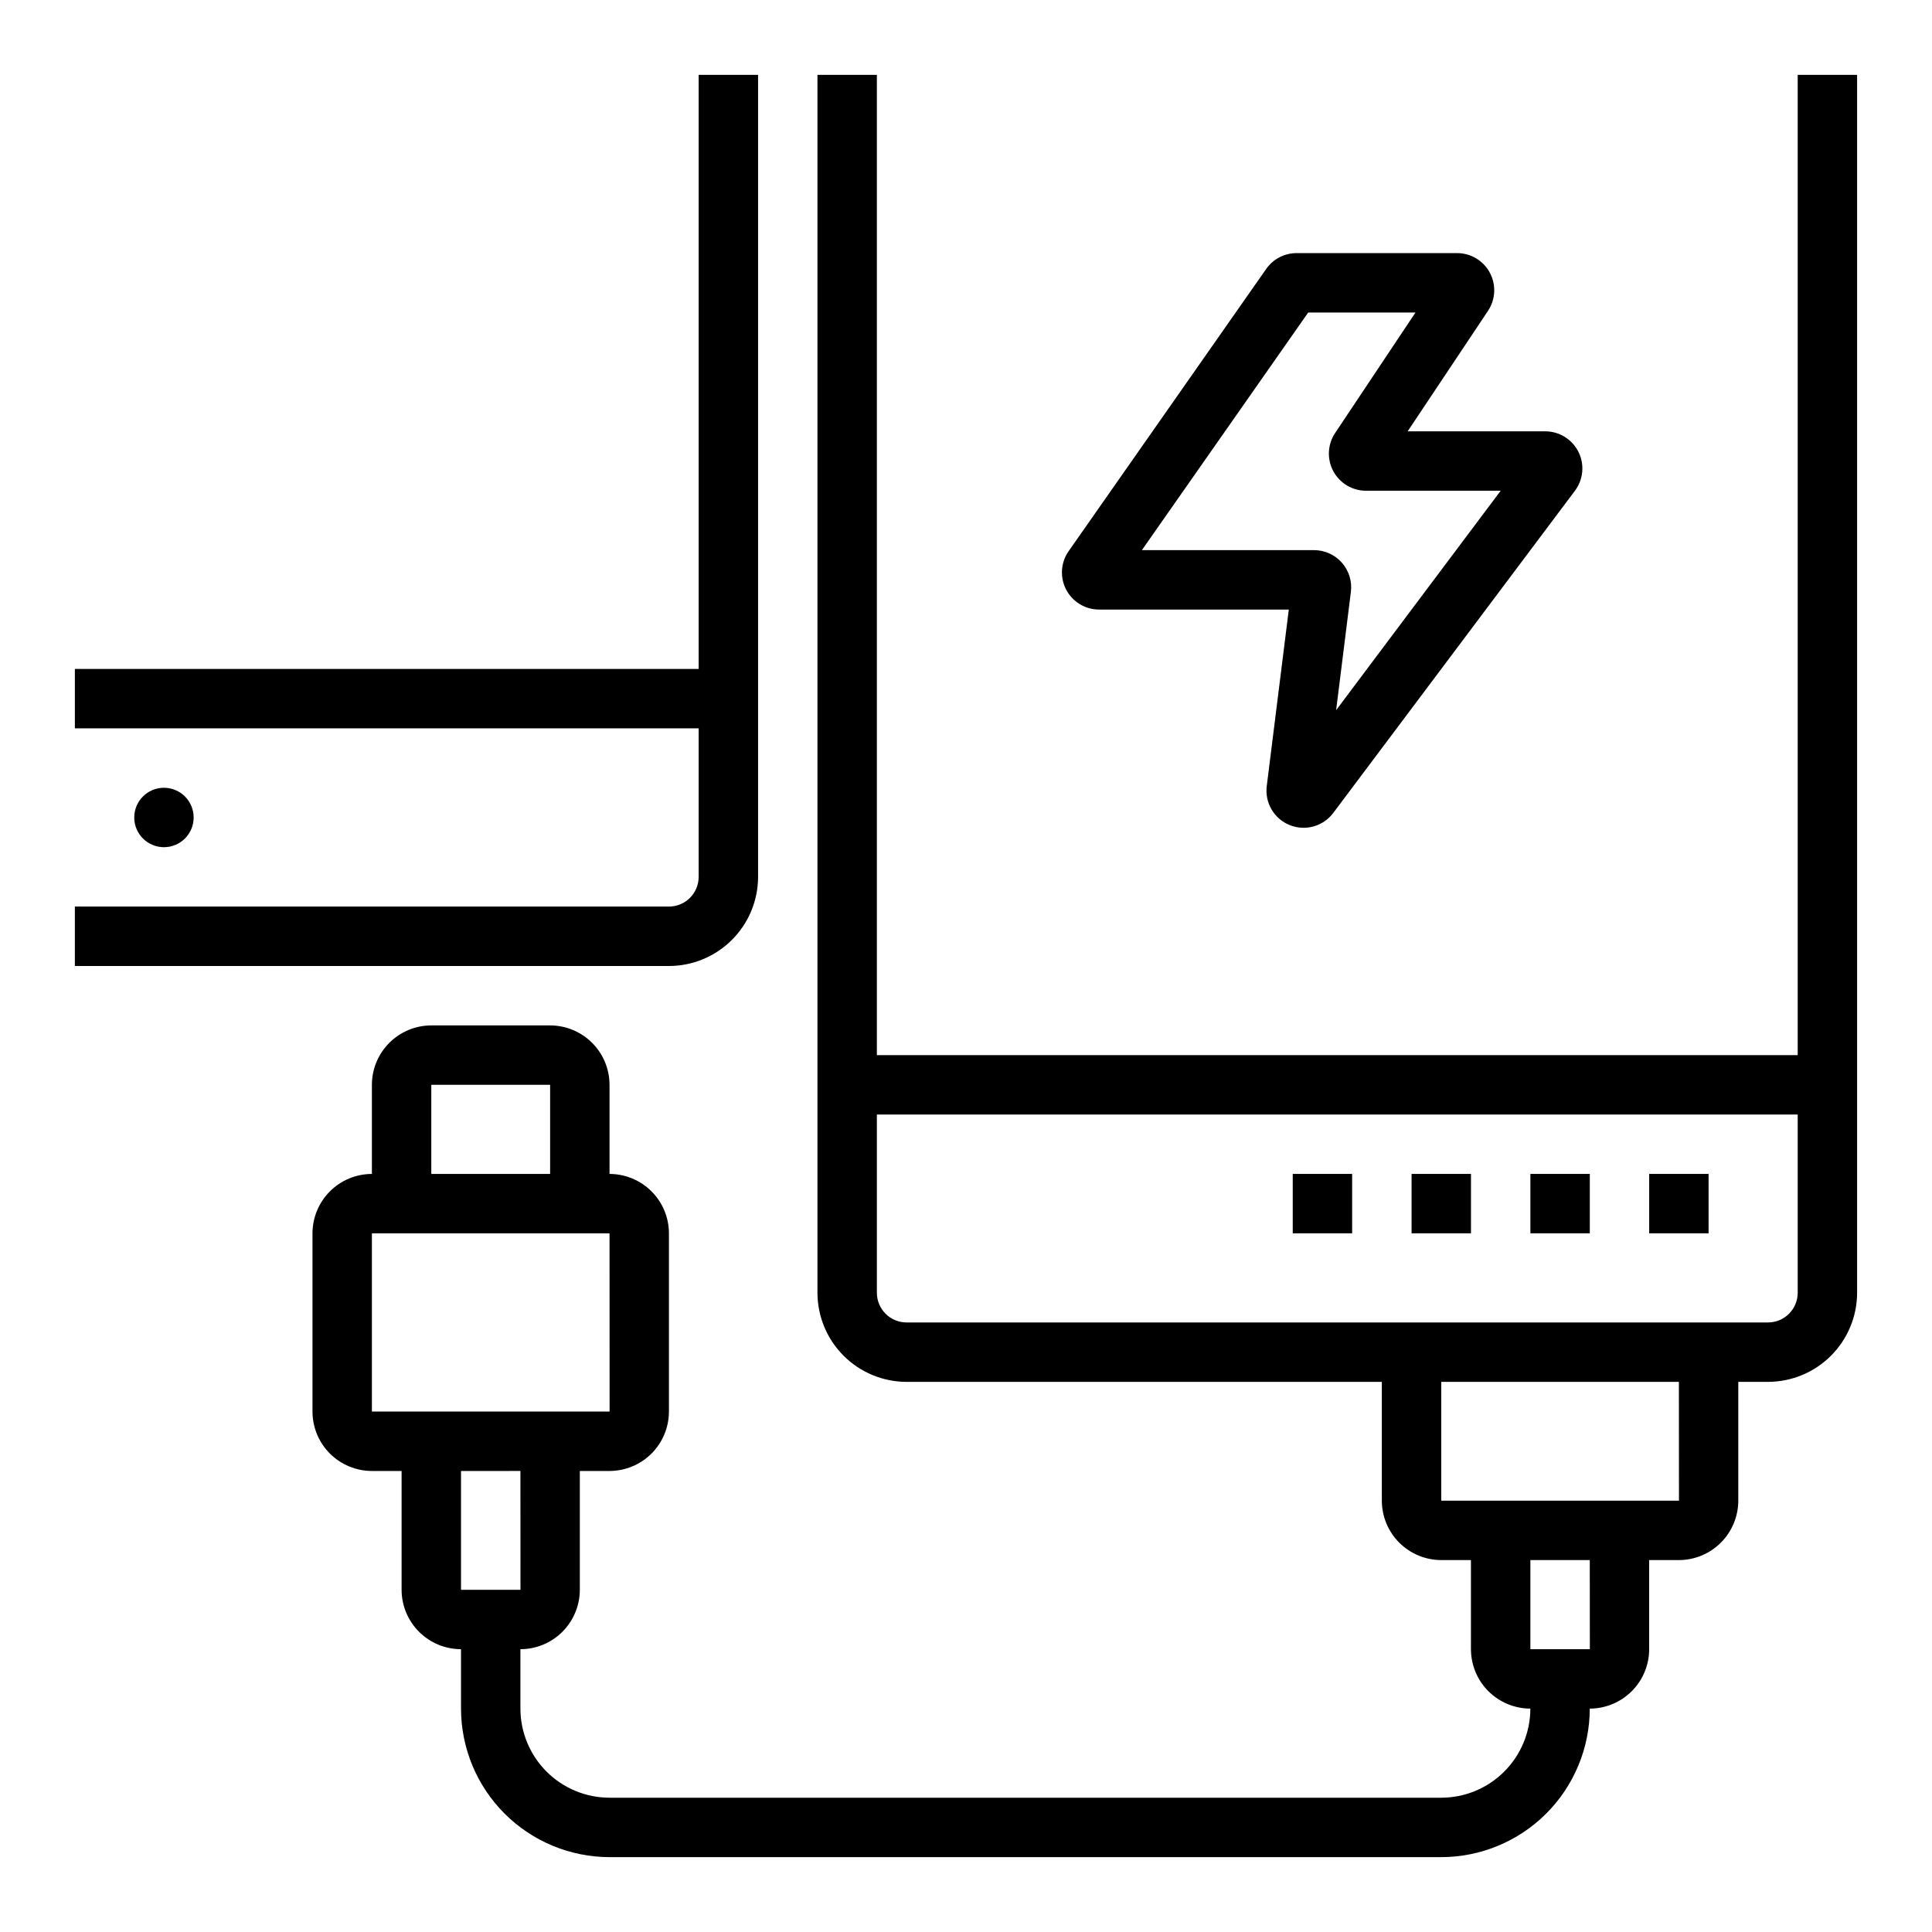
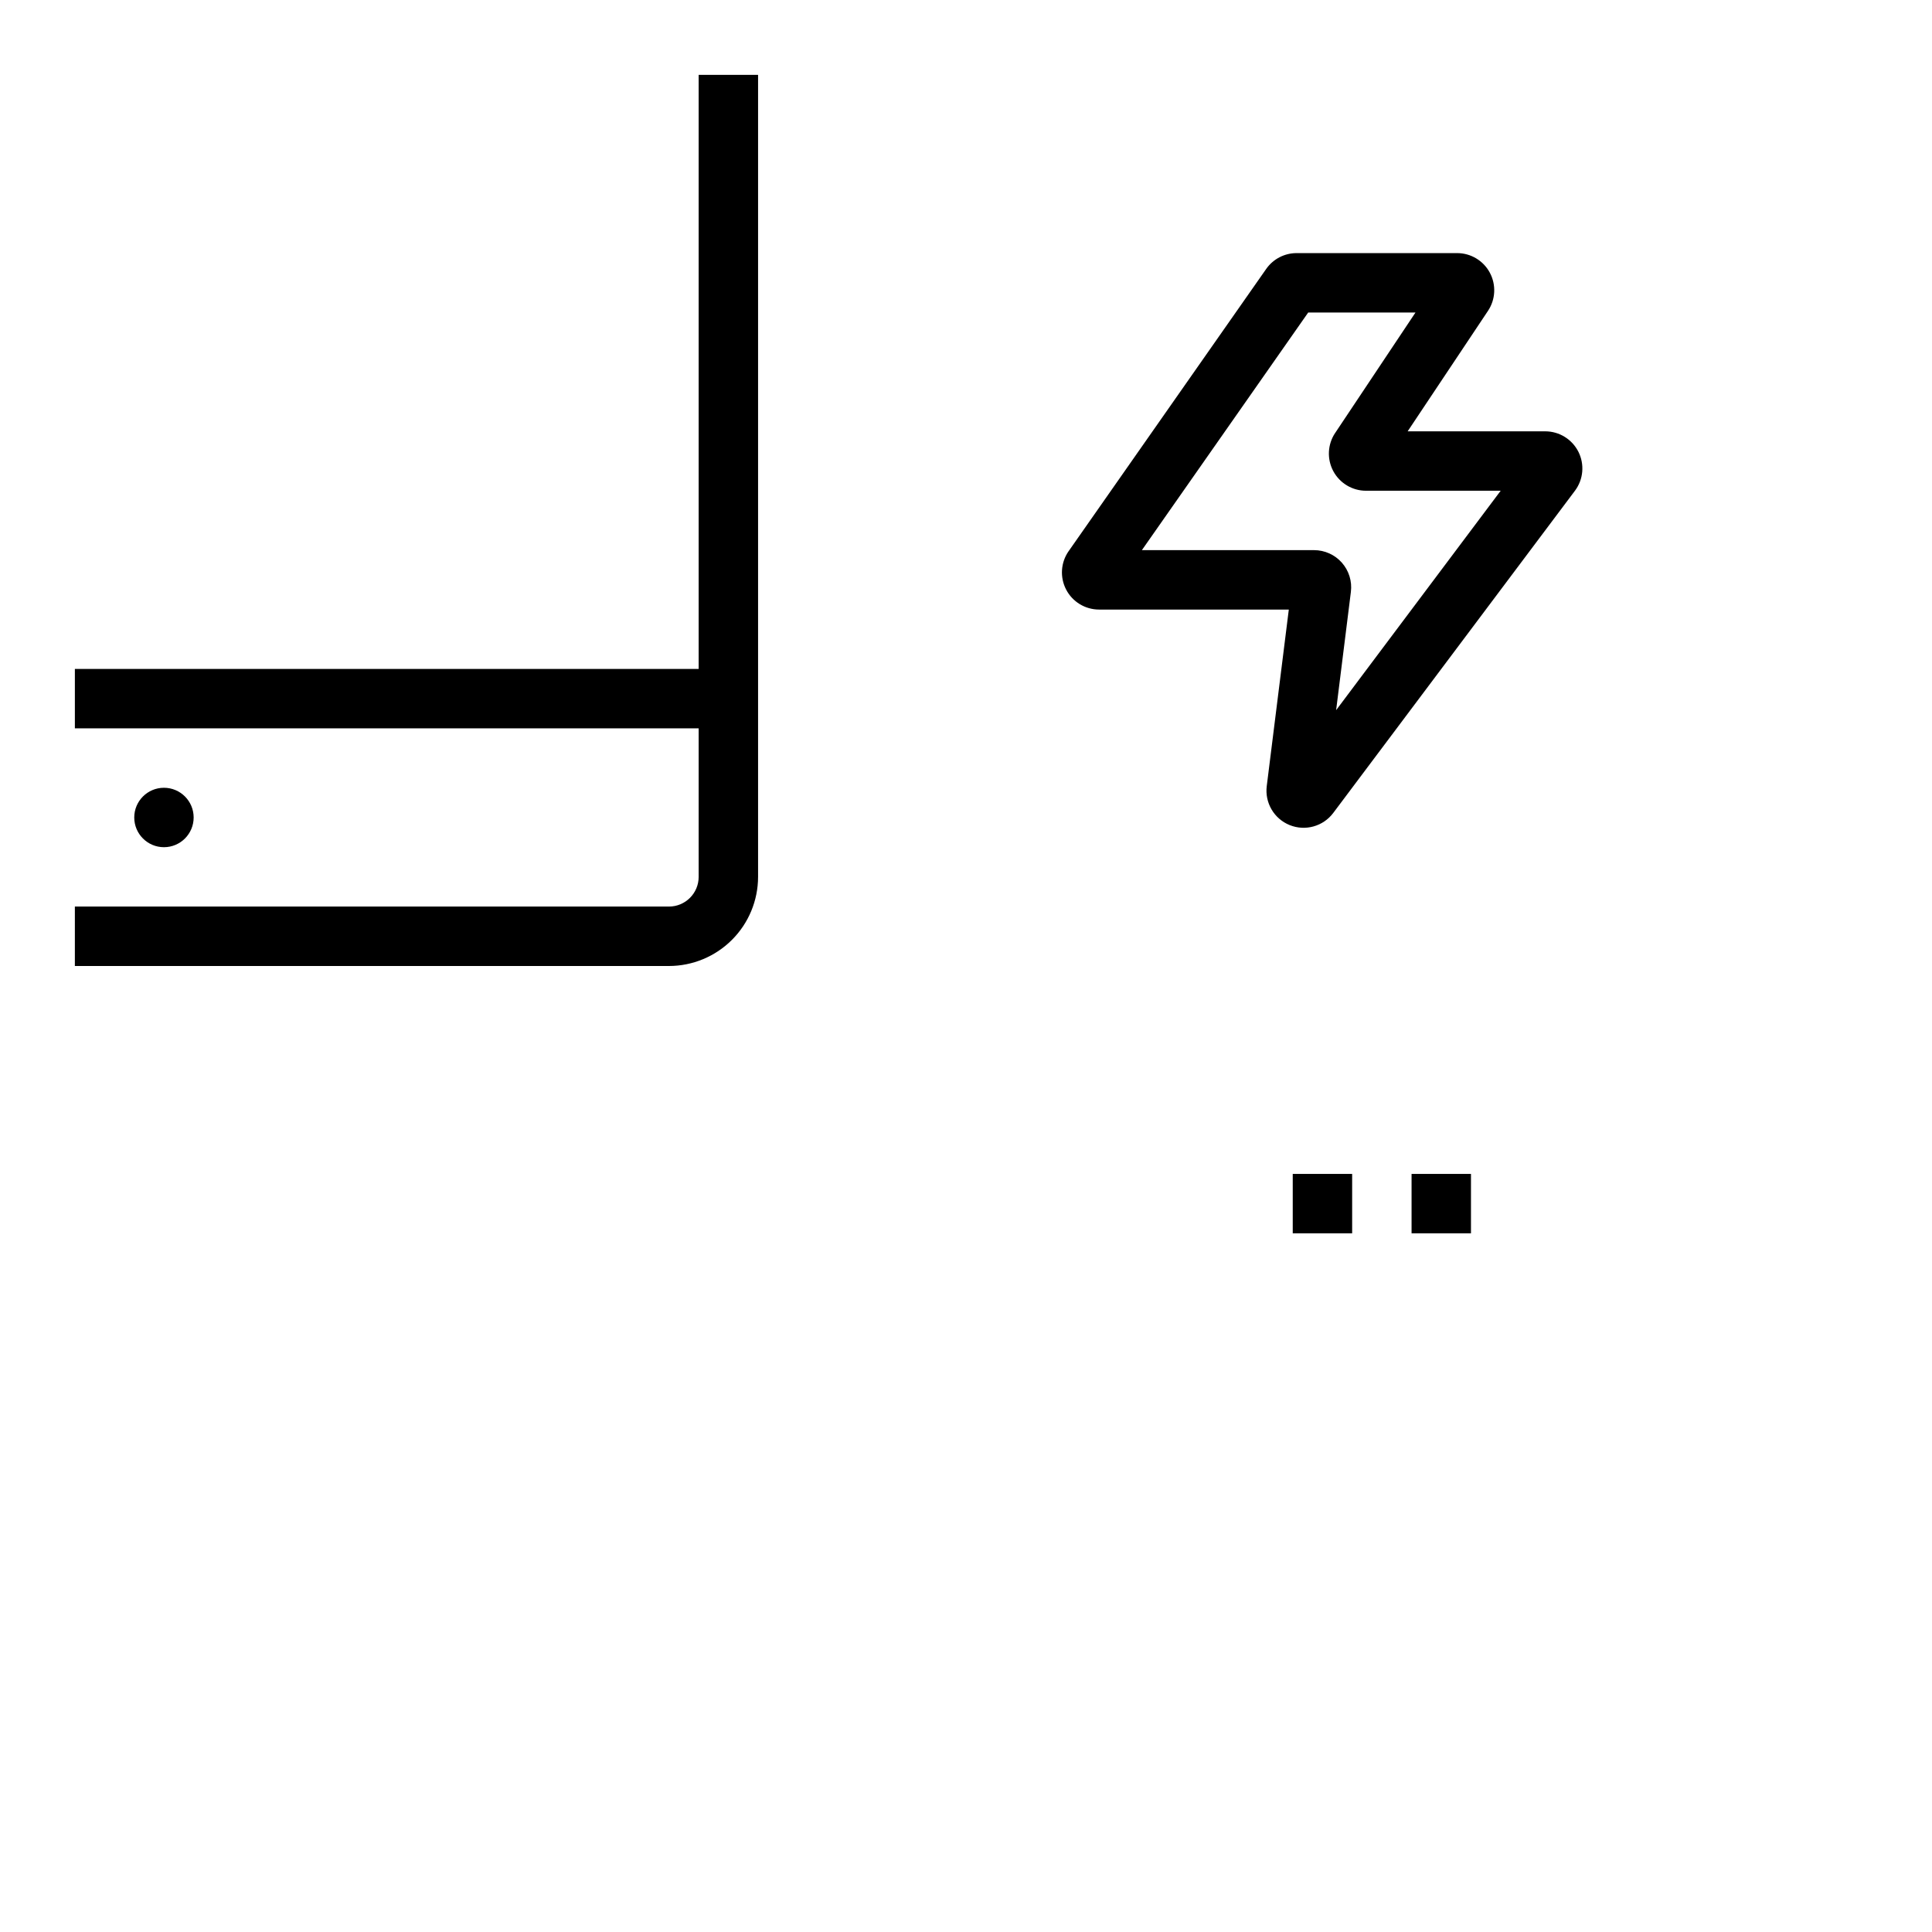
<svg xmlns="http://www.w3.org/2000/svg" fill="#000000" width="800px" height="800px" version="1.1" viewBox="144 144 512 512">
  <g>
    <path d="m163.84 400h157.44c6.262-0.008 12.266-2.5 16.691-6.926 4.43-4.426 6.918-10.43 6.926-16.691v-212.55h-15.746v157.44h-165.31v15.742l165.31 0.004v39.359c0 4.348-3.523 7.867-7.871 7.871h-157.44z" />
    <path d="m195.32 360.64c0 4.348-3.523 7.875-7.871 7.875s-7.871-3.527-7.871-7.875c0-4.348 3.523-7.871 7.871-7.871s7.871 3.523 7.871 7.871" />
-     <path d="m620.41 163.84v259.78h-244.03v-259.78h-15.746v322.75c0.008 6.262 2.5 12.266 6.926 16.691 4.43 4.43 10.43 6.918 16.691 6.926h125.95v31.488c0.004 4.172 1.664 8.176 4.617 11.125 2.953 2.953 6.953 4.613 11.125 4.617h7.871v23.617h0.004c0.004 4.176 1.664 8.176 4.617 11.129 2.949 2.949 6.953 4.609 11.125 4.617-0.008 6.258-2.496 12.262-6.926 16.691-4.426 4.426-10.43 6.918-16.691 6.922h-220.41c-6.262-0.004-12.266-2.496-16.691-6.922-4.43-4.43-6.918-10.434-6.926-16.691v-15.746c4.176-0.004 8.176-1.664 11.125-4.617 2.953-2.949 4.613-6.953 4.621-11.125v-31.488h7.871c4.172-0.008 8.176-1.668 11.125-4.617 2.953-2.953 4.613-6.953 4.617-11.129v-47.23c-0.004-4.176-1.664-8.176-4.617-11.129-2.949-2.949-6.953-4.609-11.125-4.617v-23.613c-0.008-4.176-1.668-8.176-4.617-11.129-2.953-2.949-6.953-4.613-11.129-4.617h-31.488c-4.172 0.004-8.176 1.668-11.125 4.617-2.953 2.953-4.613 6.953-4.617 11.129v23.617-0.004c-4.176 0.008-8.176 1.668-11.129 4.617-2.949 2.953-4.609 6.953-4.617 11.129v47.23c0.008 4.176 1.668 8.176 4.617 11.129 2.953 2.949 6.953 4.609 11.129 4.617h7.871v31.488c0.004 4.172 1.668 8.176 4.617 11.125 2.953 2.953 6.953 4.613 11.129 4.617v15.746c0.012 10.434 4.16 20.438 11.539 27.816 7.379 7.379 17.383 11.531 27.82 11.543h220.41c10.438-0.012 20.441-4.164 27.82-11.543 7.379-7.379 11.527-17.383 11.543-27.816 4.172-0.008 8.176-1.668 11.125-4.617 2.953-2.953 4.613-6.953 4.617-11.129v-23.617h7.871c4.176-0.004 8.176-1.664 11.129-4.617 2.949-2.949 4.609-6.953 4.617-11.125v-31.488h7.871c6.262-0.008 12.266-2.496 16.691-6.926 4.426-4.426 6.918-10.43 6.926-16.691v-322.75zm-362.11 267.65h31.488v23.617l-31.488-0.004zm-15.742 86.59v-47.23h62.977l0.016 47.23zm39.359 15.742 0.016 31.488-15.758 0.004v-31.488zm283.41 47.23-15.762 0.004v-23.617h15.742zm23.617-39.359-62.996 0.004v-31.488h62.977zm23.598-47.23h-228.29c-4.348 0-7.867-3.523-7.871-7.871v-47.23h244.03v47.23c0 4.348-3.523 7.871-7.871 7.871z" />
    <path d="m486.59 455.1h15.742v15.742h-15.742z" />
    <path d="m518.08 455.1h15.742v15.742h-15.742z" />
-     <path d="m549.57 455.1h15.742v15.742h-15.742z" />
-     <path d="m581.05 455.1h15.742v15.742h-15.742z" />
    <path d="m435.27 305.54h50.277l-5.844 46.762c-0.559 4.43 1.93 8.68 6.066 10.352 4.137 1.676 8.883 0.355 11.562-3.219l64.059-85.398c2.227-2.984 2.578-6.969 0.91-10.297-1.672-3.328-5.074-5.43-8.797-5.434h-36.461l21.301-31.941c2.008-3.019 2.191-6.898 0.477-10.098-1.711-3.195-5.043-5.191-8.672-5.191h-42.535c-3.215 0-6.223 1.57-8.062 4.203l-52.344 74.777h-0.004c-2.106 3.008-2.359 6.934-0.664 10.191 1.695 3.254 5.059 5.293 8.73 5.293zm55.418-78.719h28.43l-21.301 31.941-0.004-0.004c-2.008 3.023-2.191 6.902-0.477 10.102 1.715 3.195 5.047 5.191 8.672 5.191h35.688l-43.609 58.148 3.91-31.352c0.352-2.797-0.52-5.613-2.387-7.731-1.867-2.113-4.555-3.324-7.375-3.324h-45.625z" />
  </g>
</svg>